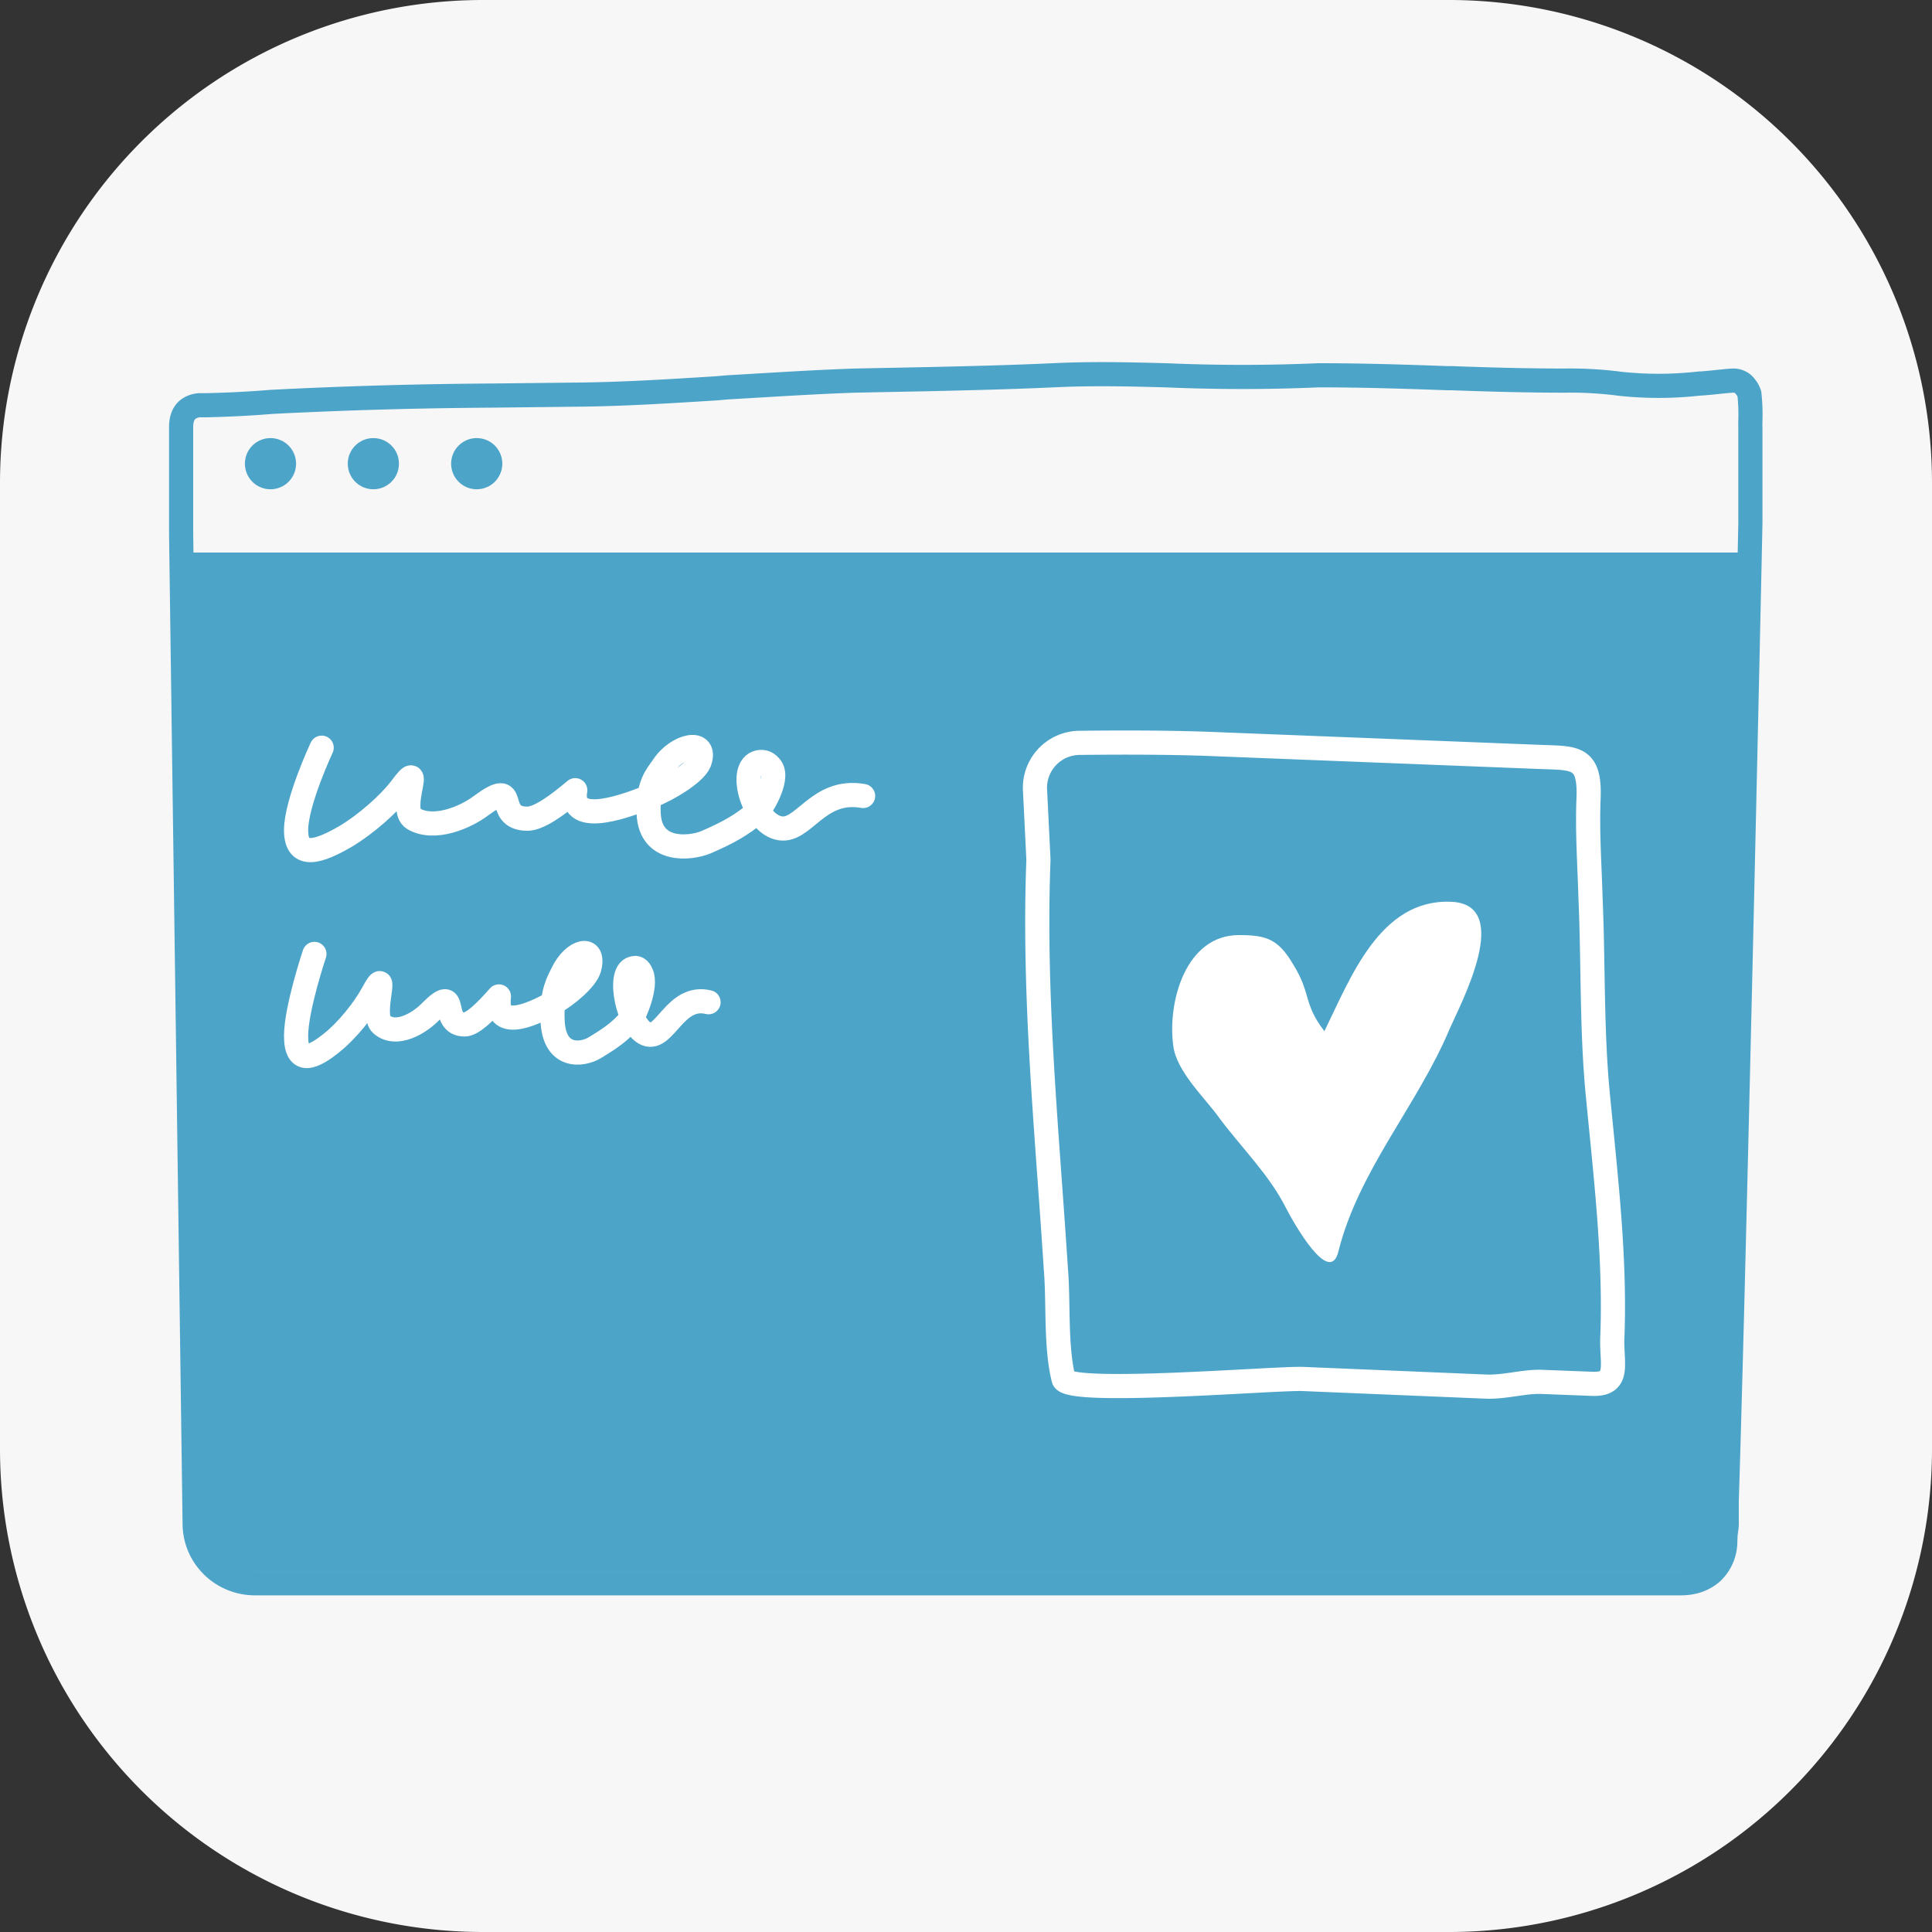
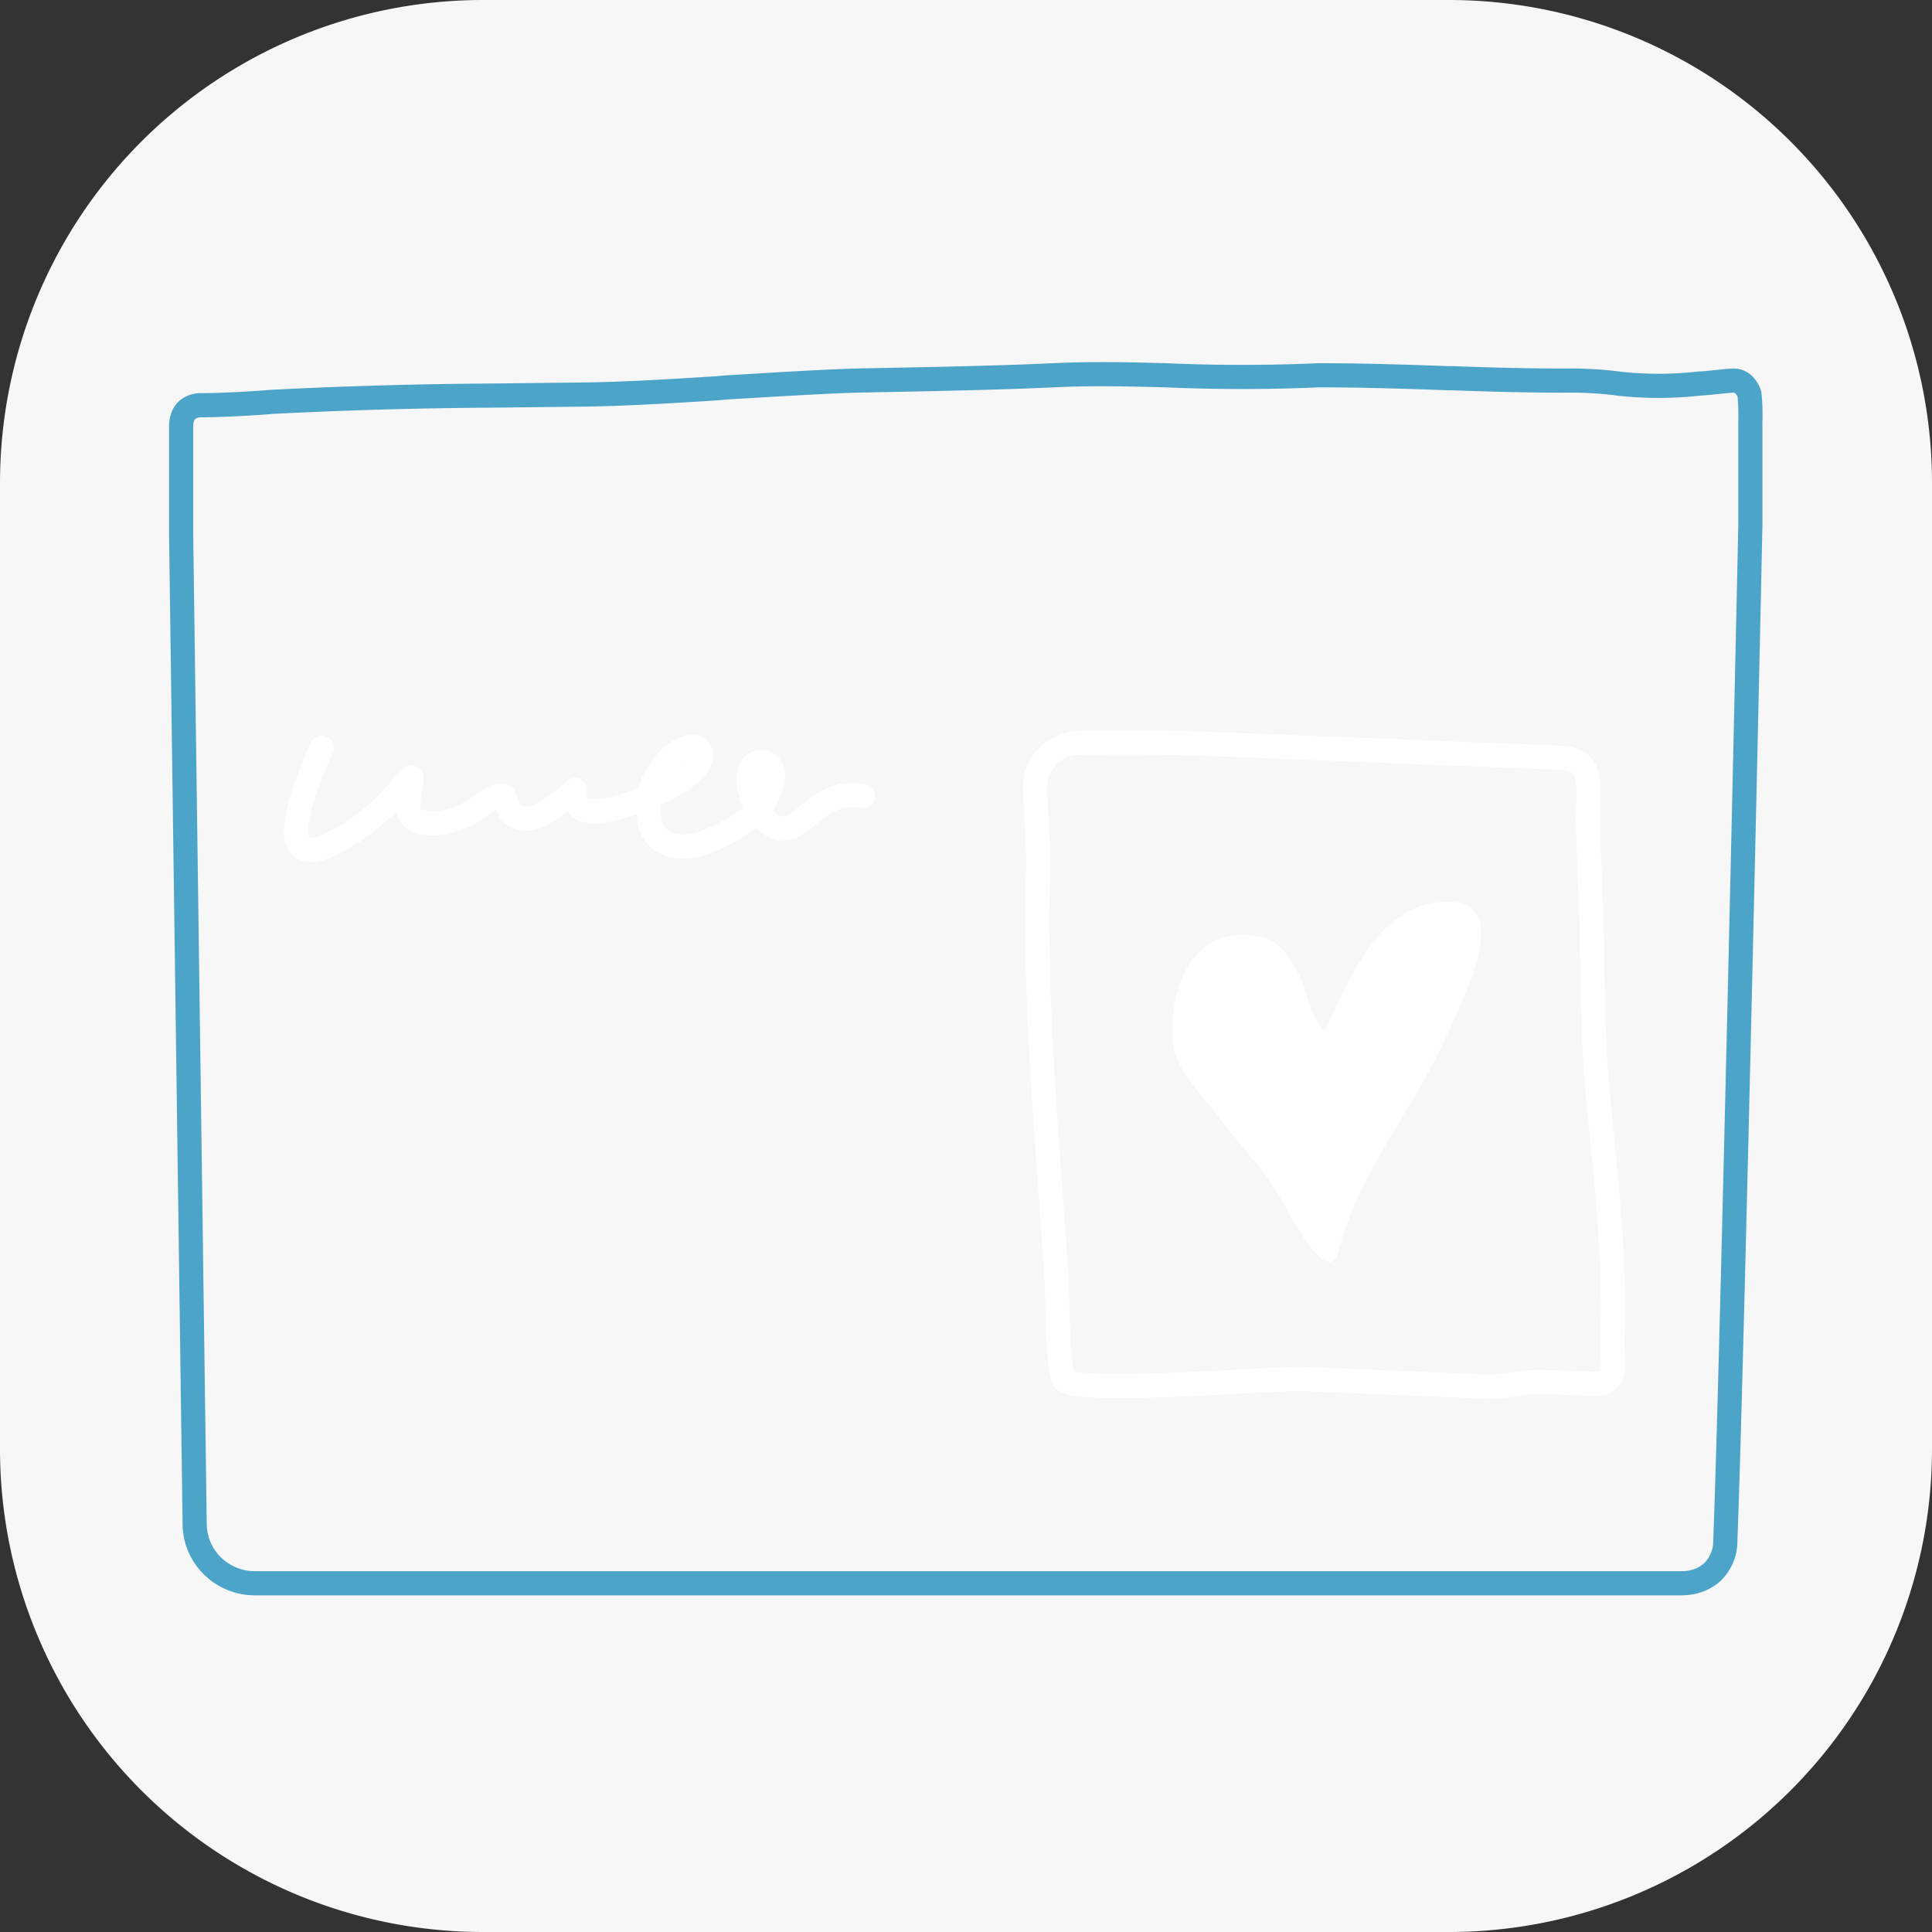
<svg xmlns="http://www.w3.org/2000/svg" width="40" height="40" fill="none">
  <rect width="100%" height="100%" fill="#333333" stroke="none" />
  <path d="M0 10A10 10 0 0110 0h20a10 10 0 0110 10v20a10 10 0 01-10 10H10A10 10 0 010 30V10z" fill="#F7F7F8" />
-   <path d="M4 11.44h32v20.1a1 1 0 01-1 1H5a1 1 0 01-1-1v-20.1z" fill="#4DA4C9" />
  <path d="M3.75 11.04h0l.28 20.5c0 .7.57 1.24 1.25 1.24H34.8c.25 0 .47-.07.65-.23a.88.88 0 00.27-.63c.14-3.53.52-21 .52-21.1V8.88a2.38 2.38 0 010-.17 4.16 4.16 0 00-.02-.55.44.44 0 00-.08-.15.3.3 0 00-.24-.13c-.12 0-.41.04-.68.06h-.03a7.46 7.46 0 01-1.7 0h.01a7.96 7.96 0 00-1.1-.06c-.76 0-1.53-.02-2.34-.05h-.09c-.84-.03-1.72-.06-2.66-.06v0h-.01a36.52 36.52 0 01-3.16 0c-.77-.02-1.5-.04-2.34 0-.87.04-1.72.06-2.59.08l-1.51.03c-.88.03-1.77.09-2.64.14l-.23.02c-.96.06-1.9.12-2.85.13l-1.79.02a101.34 101.34 0 00-4.56.13 23 23 0 01-1.36.07h-.14a.46.46 0 00-.2.06c-.17.1-.18.3-.18.4v2.2z" stroke="#4DA4C9" stroke-width=".5" stroke-linecap="round" />
-   <circle r=".53" transform="matrix(1 0 0 -1 5.6 9.6)" fill="#4DA4C9" />
-   <circle r=".53" transform="matrix(1 0 0 -1 7.73 9.6)" fill="#4DA4C9" />
-   <circle r=".53" transform="matrix(1 0 0 -1 9.87 9.6)" fill="#4DA4C9" />
-   <path d="M6.51 19.75s-.38 1.13-.38 1.7c0 .62.37.44.75.13.3-.24.65-.67.83-1 .38-.7-.05.43.19.63.3.26.78-.02 1.02-.27.6-.6.17.27.7.27.16 0 .43-.26.71-.58-.1.81.86.28 1.15.12.23-.13.65-.46.72-.7.13-.5-.33-.37-.55.09-.08.17-.23.38-.21.98.03.81.62.72.86.58.33-.2.53-.33.78-.62.05-.06.32-.66.2-.92-.04-.1-.1-.14-.18-.11-.33.09-.09 1.22.29 1.36.38.14.59-.83 1.28-.66" stroke="#fff" stroke-width=".5" stroke-linecap="round" stroke-linejoin="round" />
  <path d="M21.86 26.27c-.18-2.83-.47-5.63-.36-8.47l-.07-1.42a.93.93 0 01.93-1c.87-.01 1.75-.01 2.63.02l6.86.27c.74.03 1.07-.03 1.04.84-.03.71.02 1.38.04 2.08.06 1.36.02 2.7.15 4.06.16 1.67.37 3.4.3 5.08-.01.53.16.95-.43.92l-1.04-.04c-.35-.01-.7.1-1.1.1l-3.84-.16c-.58-.02-4.87.34-4.95 0-.17-.68-.1-1.59-.16-2.28z" stroke="#fff" stroke-width=".5" stroke-linecap="round" />
  <path d="M26.77 19.96c.39.63.2.8.65 1.39.54-1.1 1.15-2.74 2.62-2.68 1.31.05.2 2.11-.03 2.64-.66 1.57-1.88 2.92-2.3 4.6-.18.74-.93-.6-1.08-.89-.35-.7-.93-1.26-1.39-1.88-.3-.42-.89-.96-.95-1.5-.12-.9.26-2.28 1.36-2.28.57 0 .81.08 1.12.6z" fill="#fff" />
  <path d="M6.66 15.48s-.53 1.13-.53 1.71c0 .62.5.43 1.02.13.42-.25.9-.67 1.15-1 .52-.7-.07.43.26.63.42.25 1.07-.02 1.4-.27.83-.61.24.27.96.27.23 0 .6-.26.99-.59-.14.81 1.17.28 1.57.12.32-.12.9-.46 1-.7.18-.49-.46-.37-.76.1-.11.16-.32.37-.29.97.04.81.86.72 1.18.59.46-.2.72-.34 1.07-.63.07-.06.45-.66.29-.91-.07-.1-.15-.14-.26-.12-.45.1-.12 1.23.4 1.36.52.14.8-.83 1.76-.66" stroke="#fff" stroke-width=".5" stroke-linecap="round" stroke-linejoin="round" />
</svg>